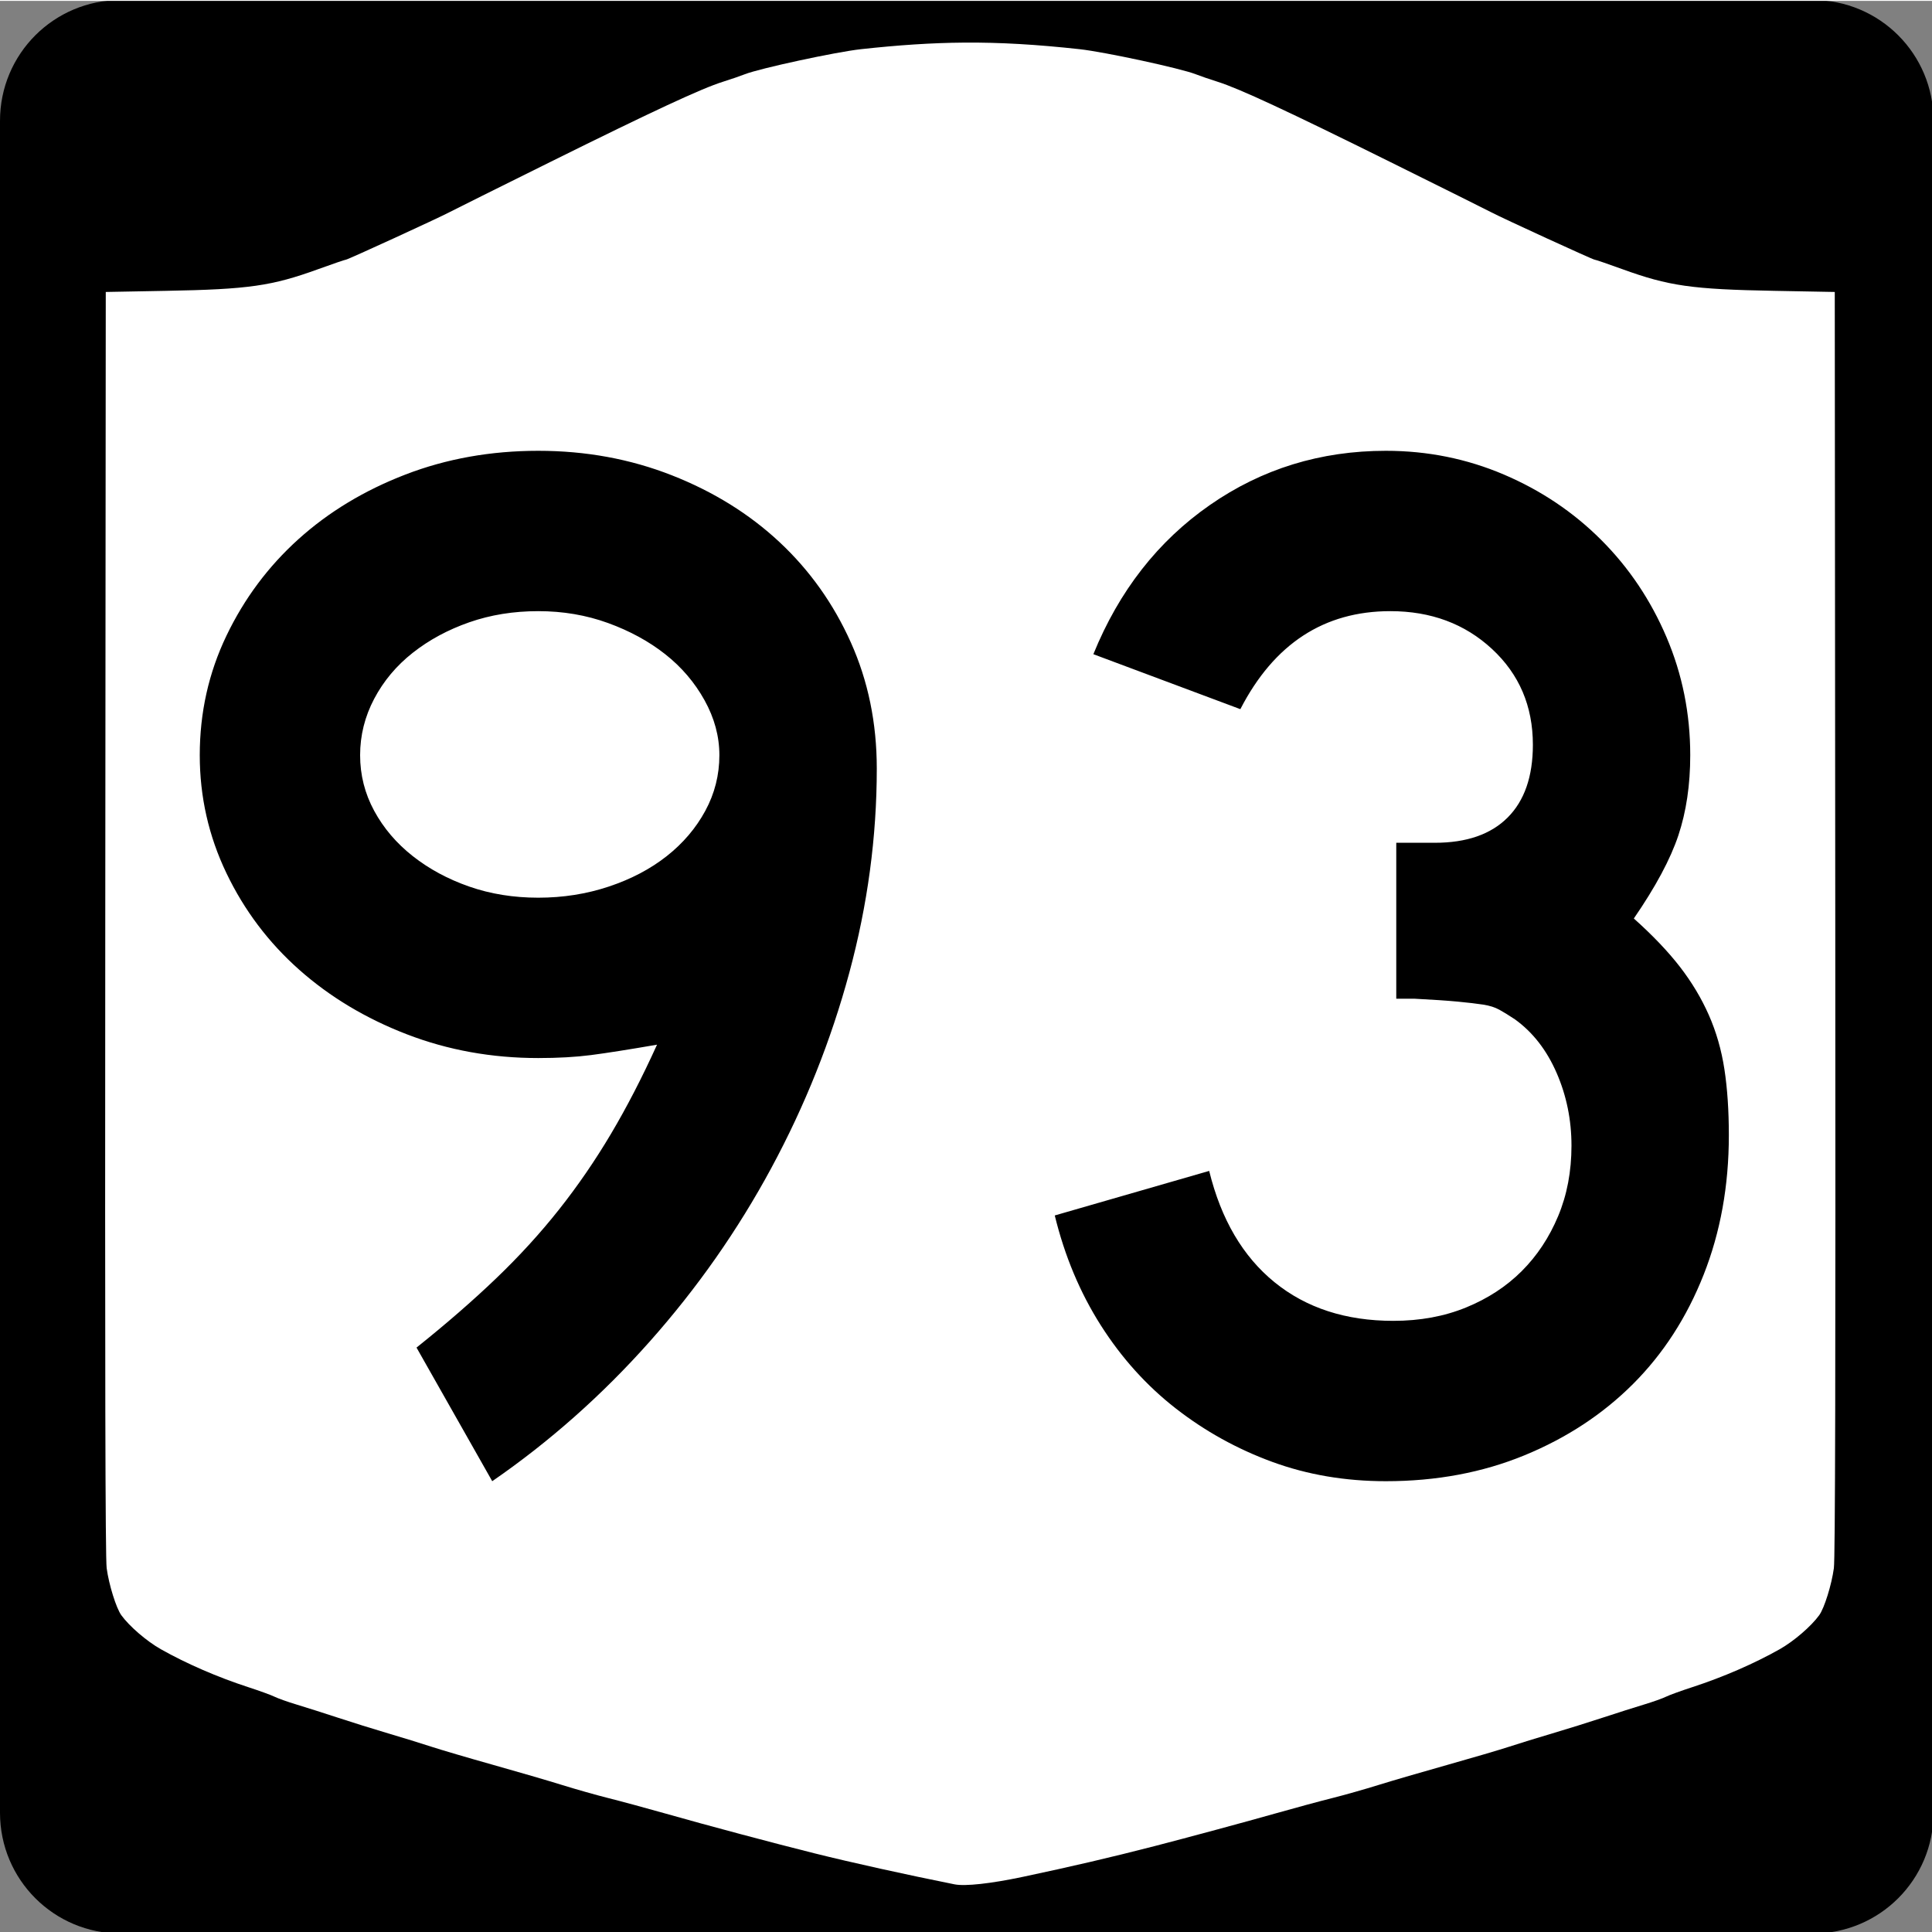
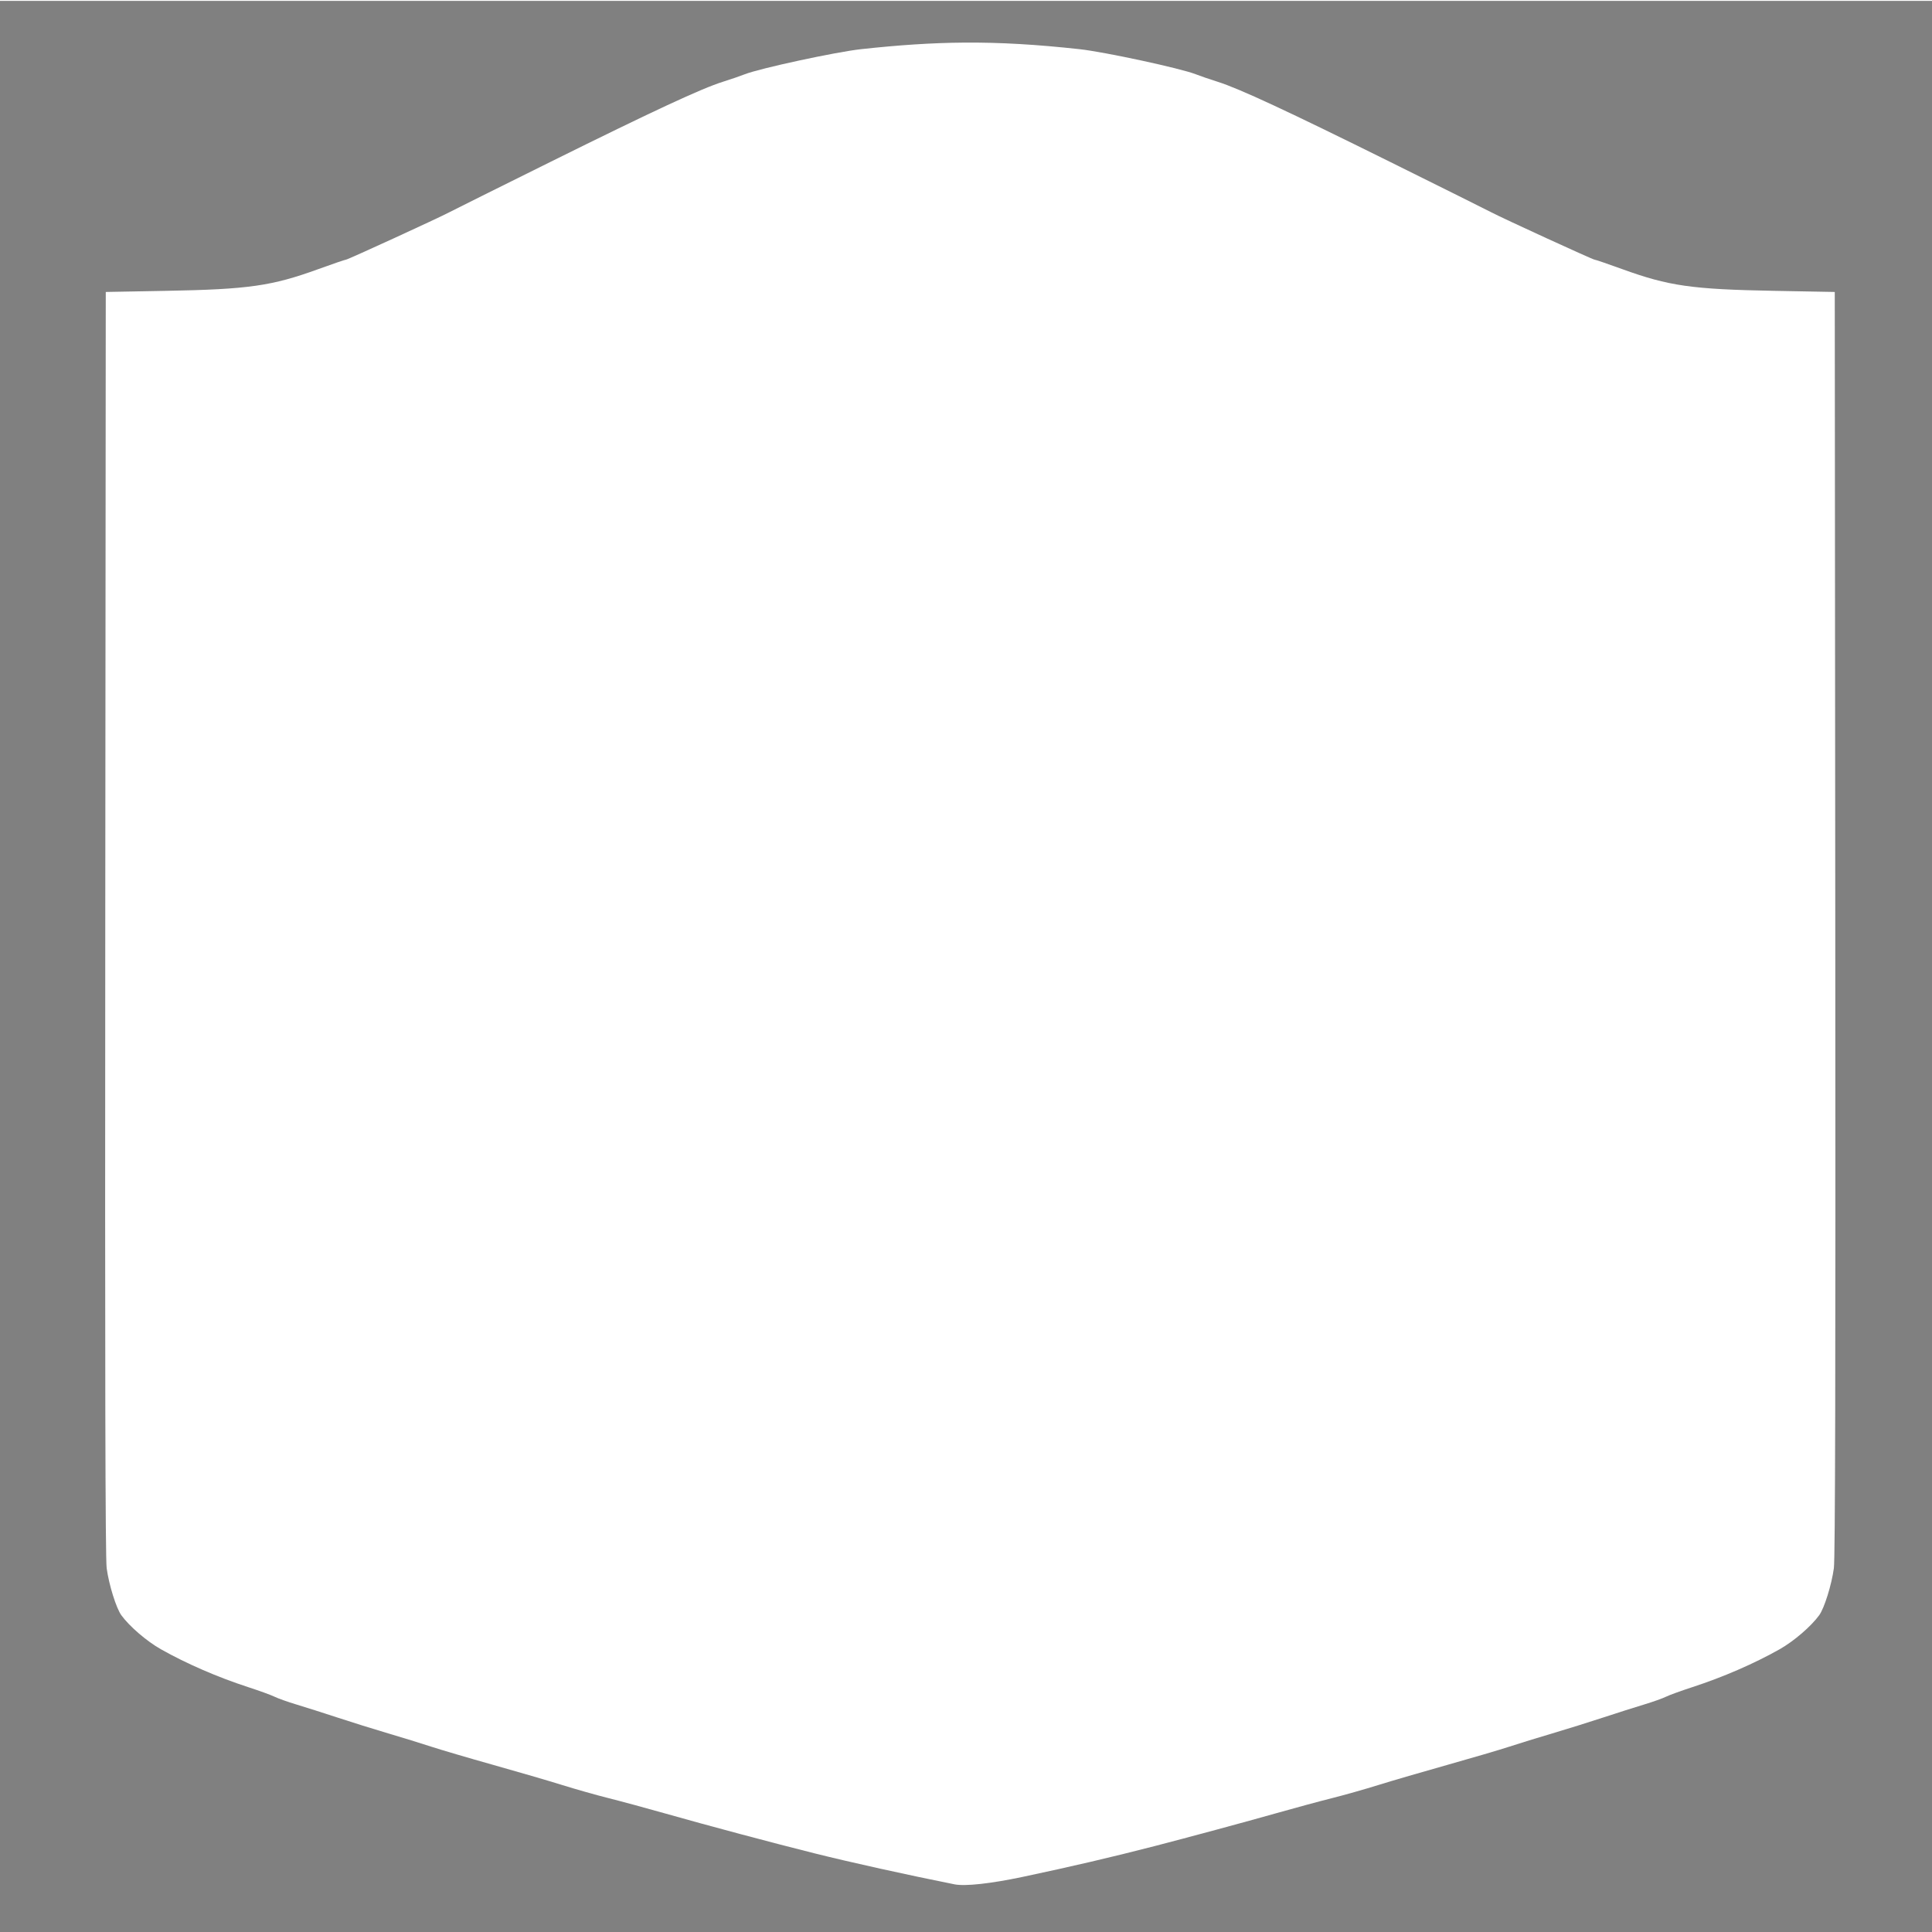
<svg xmlns="http://www.w3.org/2000/svg" version="1.0" width="600" height="600" id="svg2">
  <rect width="100%" height="100%" fill="#808080" stroke="none" />
  <defs id="defs4" />
  <g id="g1874">
    <g transform="scale(0.278,0.278)" id="g1898">
-       <path d="M 135,0 L 2025,0 C 2099.79,0 2160,60.21 2160,135 L 2160,2025 C 2160,2099.79 2099.79,2160 2025,2160 L 135,2160 C 60.21,2160 0,2099.79 0,2025 L 0,135 C 0,60.21 60.21,0 135,0 z " style="fill:black" id="rect1873" />
      <path d="M 0,0 L 0,0.969 L 1080,0.969 L 2160,0.969 L 2160,0 L 0,0 z M 1076.688,47.594 C 1040.513,47.881 1003.974,50.342 961.844,54.938 C 933.894,57.986 848.587,76.394 831.969,82.969 C 827.135,84.881 816.156,88.645 807.562,91.344 C 783.704,98.836 730.045,123.782 614.25,181.188 C 556.231,209.95 505.607,235.166 501.75,237.219 C 489.978,243.483 388.511,290.031 386.625,290.031 C 385.654,290.031 371.794,294.761 355.812,300.562 C 303.516,319.547 277.802,323.217 185.531,324.906 L 118.156,326.156 L 117.594,1031.188 C 117.193,1531.133 117.65,1740.733 119.156,1751.812 C 121.676,1770.346 129.789,1796.425 135.531,1804.375 C 144.463,1816.741 163.918,1833.473 179.688,1842.375 C 208.186,1858.464 243.155,1873.657 277.312,1884.75 C 289.665,1888.762 302.866,1893.545 306.625,1895.406 C 310.385,1897.267 321.364,1901.184 331.031,1904.094 C 340.699,1907.003 361.362,1913.558 376.938,1918.688 C 392.513,1923.817 417.987,1931.788 433.562,1936.375 C 449.138,1940.962 470.665,1947.601 481.406,1951.125 C 492.148,1954.649 523.359,1963.834 550.75,1971.531 C 578.141,1979.228 612.837,1989.338 627.875,1994.031 C 642.913,1998.725 666.198,2005.332 679.625,2008.688 C 693.052,2012.043 721.179,2019.651 742.125,2025.594 C 790.892,2039.43 862.613,2058.576 910.094,2070.438 C 950.984,2080.653 1012.913,2094.357 1066.344,2105.031 C 1078.122,2107.384 1106.686,2104.255 1142.5,2096.688 C 1196.652,2085.245 1241.775,2074.711 1289.938,2062.281 C 1326.042,2052.964 1392.502,2035.009 1425.688,2025.594 C 1446.633,2019.651 1474.761,2012.043 1488.188,2008.688 C 1501.614,2005.332 1524.9,1998.724 1539.938,1994.031 C 1554.976,1989.338 1589.672,1979.228 1617.062,1971.531 C 1644.453,1963.834 1675.665,1954.649 1686.406,1951.125 C 1697.148,1947.601 1718.675,1940.962 1734.25,1936.375 C 1749.825,1931.788 1775.3,1923.817 1790.875,1918.688 C 1806.45,1913.558 1827.114,1907.003 1836.781,1904.094 C 1846.448,1901.184 1857.428,1897.267 1861.188,1895.406 C 1864.947,1893.545 1878.147,1888.762 1890.5,1884.75 C 1924.658,1873.657 1959.627,1858.464 1988.125,1842.375 C 2003.894,1833.473 2023.349,1816.741 2032.281,1804.375 C 2038.023,1796.425 2046.137,1770.346 2048.656,1751.812 C 2050.163,1740.733 2050.62,1531.133 2050.219,1031.188 L 2049.656,326.156 L 1982.281,324.906 C 1890.011,323.217 1864.297,319.547 1812,300.562 C 1796.019,294.761 1782.159,290.031 1781.188,290.031 C 1779.301,290.031 1677.834,243.483 1666.062,237.219 C 1662.206,235.166 1611.581,209.95 1553.562,181.188 C 1437.768,123.782 1384.109,98.836 1360.25,91.344 C 1351.657,88.645 1340.678,84.881 1335.844,82.969 C 1319.226,76.394 1233.919,57.986 1205.969,54.938 C 1158.221,49.729 1117.685,47.268 1076.688,47.594 z " style="fill:white" id="rect1560" />
    </g>
-     <path d="M 272.293,238.683 C 272.293,259.894 269.448,281.027 263.759,302.083 C 258.069,323.138 249.999,343.35 239.549,362.717 C 229.098,382.084 216.497,400.065 201.746,416.66 C 186.994,433.255 170.702,447.702 152.868,460 L 129.355,418.503 C 138.576,411.13 146.799,403.984 154.022,397.065 C 161.245,390.147 167.777,382.998 173.617,375.62 C 179.456,368.242 184.836,360.404 189.757,352.107 C 194.677,343.809 199.44,334.586 204.046,324.435 C 195.134,325.974 188.296,327.05 183.53,327.665 C 178.764,328.279 173.309,328.586 167.165,328.586 C 152.718,328.586 139.116,326.129 126.358,321.213 C 113.599,316.297 102.455,309.613 92.924,301.161 C 83.393,292.709 75.862,282.718 70.332,271.189 C 64.802,259.66 62.037,247.441 62.037,234.532 C 62.037,221.315 64.802,208.941 70.332,197.412 C 75.862,185.883 83.315,175.892 92.692,167.439 C 102.068,158.987 113.135,152.301 125.893,147.381 C 138.651,142.46 152.409,140 167.165,140 C 181.921,140 195.753,142.538 208.662,147.613 C 221.57,152.688 232.712,159.604 242.089,168.361 C 251.465,177.119 258.843,187.492 264.223,199.48 C 269.603,211.469 272.293,224.537 272.293,238.683 L 272.293,238.683 z M 223.409,234.532 C 223.409,228.688 221.873,222.999 218.8,217.464 C 215.728,211.929 211.657,207.164 206.586,203.167 C 201.516,199.171 195.599,195.944 188.835,193.486 C 182.071,191.028 174.848,189.799 167.165,189.799 C 159.482,189.799 152.336,190.953 145.727,193.261 C 139.118,195.569 133.276,198.721 128.201,202.717 C 123.126,206.713 119.13,211.476 116.212,217.006 C 113.295,222.537 111.836,228.379 111.836,234.532 C 111.836,240.677 113.295,246.439 116.212,251.819 C 119.13,257.199 123.126,261.888 128.201,265.884 C 133.276,269.88 139.118,273.03 145.727,275.333 C 152.336,277.636 159.482,278.787 167.165,278.787 C 174.848,278.787 182.149,277.636 189.067,275.333 C 195.986,273.03 201.98,269.88 207.051,265.884 C 212.121,261.888 216.115,257.199 219.033,251.819 C 221.95,246.439 223.409,240.677 223.409,234.532 L 223.409,234.532 z M 536.908,352.564 C 536.908,368.24 534.295,382.687 529.07,395.904 C 523.845,409.122 516.544,420.419 507.168,429.796 C 497.791,439.172 486.572,446.55 473.509,451.93 C 460.445,457.31 446.076,460 430.401,460 C 417.792,460 406.033,458.002 395.123,454.006 C 384.213,450.009 374.222,444.477 365.151,437.408 C 356.08,430.34 348.317,421.733 341.863,411.587 C 335.409,401.442 330.643,390.069 327.566,377.471 L 375.522,363.638 C 379.218,378.695 385.984,390.219 395.82,398.212 C 405.656,406.205 417.952,410.201 432.708,410.201 C 441.001,410.201 448.529,408.817 455.293,406.05 C 462.057,403.283 467.821,399.518 472.587,394.757 C 477.352,389.997 481.119,384.312 483.886,377.703 C 486.654,371.094 488.037,363.793 488.037,355.801 C 488.037,347.808 486.499,340.275 483.422,333.202 C 480.345,326.129 476.044,320.594 470.518,316.597 C 468.67,315.369 467.054,314.37 465.671,313.6 C 464.287,312.831 462.596,312.294 460.598,311.989 C 458.6,311.684 455.987,311.377 452.76,311.067 C 449.533,310.758 444.997,310.453 439.153,310.153 L 433.623,310.153 L 433.623,260.354 L 433.623,261.733 L 435.002,261.733 L 435.931,261.733 L 445.612,261.733 C 455.452,261.733 462.985,259.12 468.211,253.895 C 473.436,248.67 476.048,241.137 476.049,231.296 C 476.048,219.307 471.822,209.394 463.37,201.556 C 454.918,193.718 444.388,189.799 431.78,189.799 C 411.188,189.799 395.663,199.945 385.203,220.236 L 339.555,203.167 C 347.548,183.495 359.614,168.049 375.754,156.83 C 391.894,145.61 410.109,140 430.401,140 C 443.309,140 455.527,142.46 467.057,147.381 C 478.586,152.301 488.654,159.065 497.261,167.672 C 505.868,176.279 512.63,186.345 517.545,197.869 C 522.461,209.394 524.919,221.615 524.919,234.532 C 524.919,243.754 523.69,252.054 521.232,259.432 C 518.774,266.81 514.163,275.415 507.4,285.246 C 513.244,290.471 518.01,295.467 521.697,300.232 C 525.383,304.998 528.38,309.993 530.688,315.218 C 532.996,320.444 534.609,326.054 535.529,332.048 C 536.448,338.042 536.908,344.881 536.908,352.564 L 536.908,352.564 z " style="font-size:6.916px;font-style:normal;font-weight:normal;line-height:125%;fill:black;fill-opacity:1;stroke:none;stroke-width:1px;stroke-linecap:butt;stroke-linejoin:miter;stroke-opacity:1;font-family:Bitstream Vera Sans" id="text1421" />
  </g>
</svg>